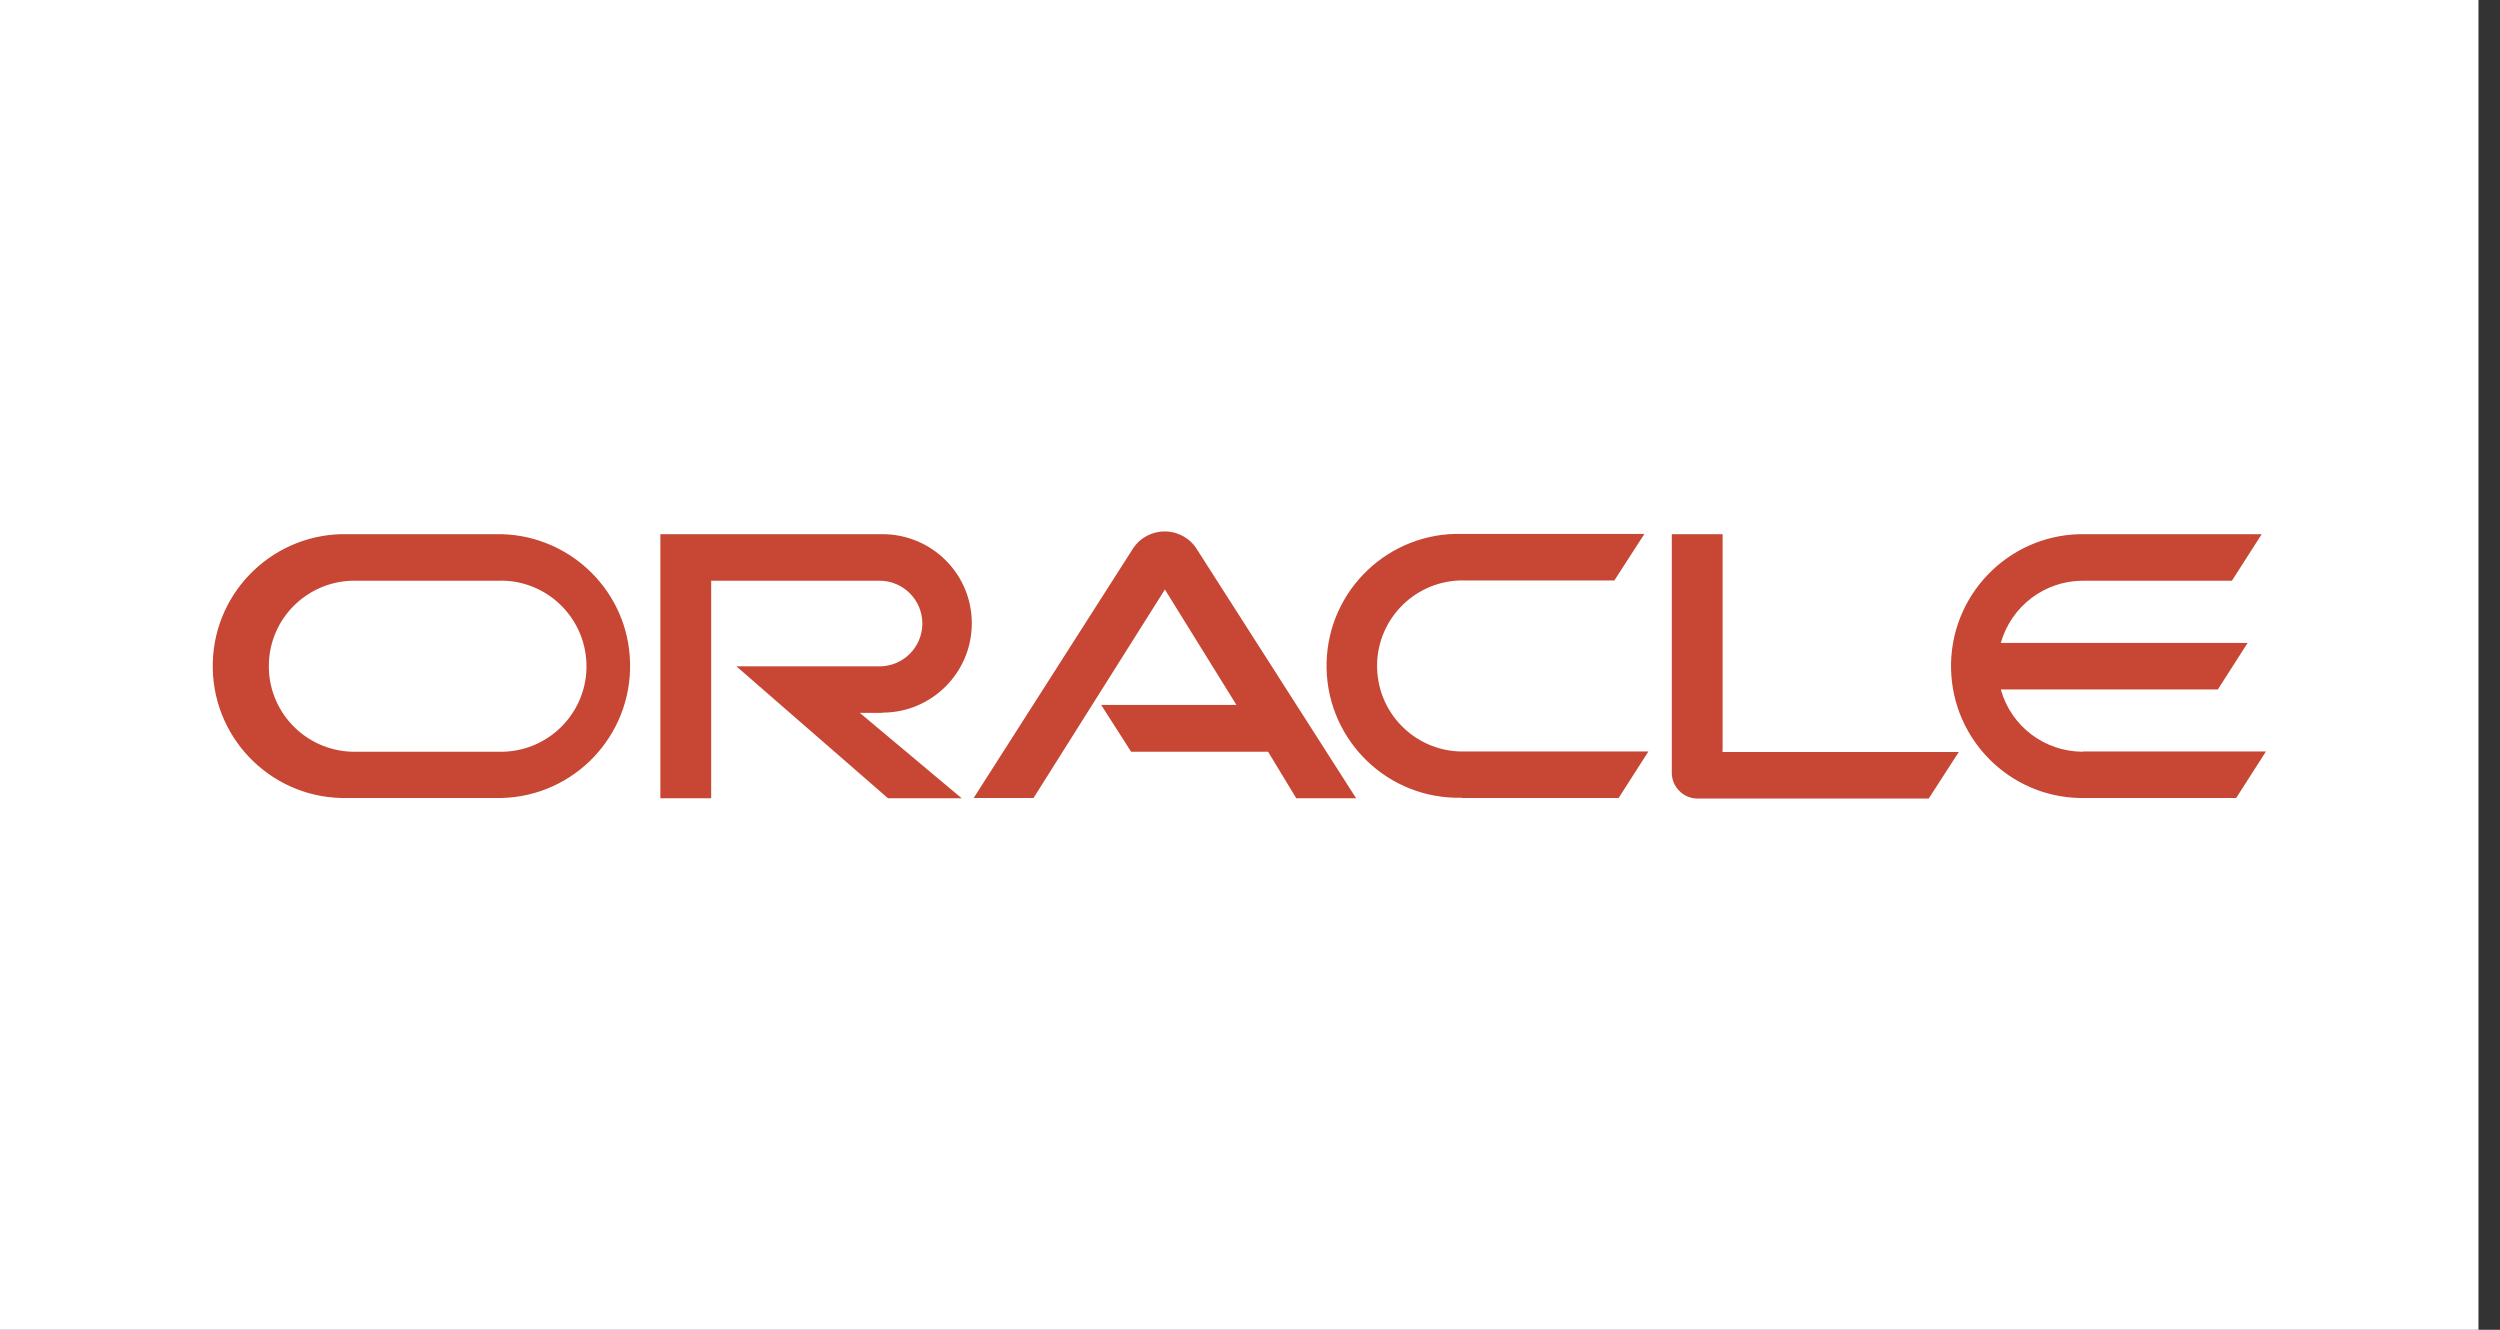
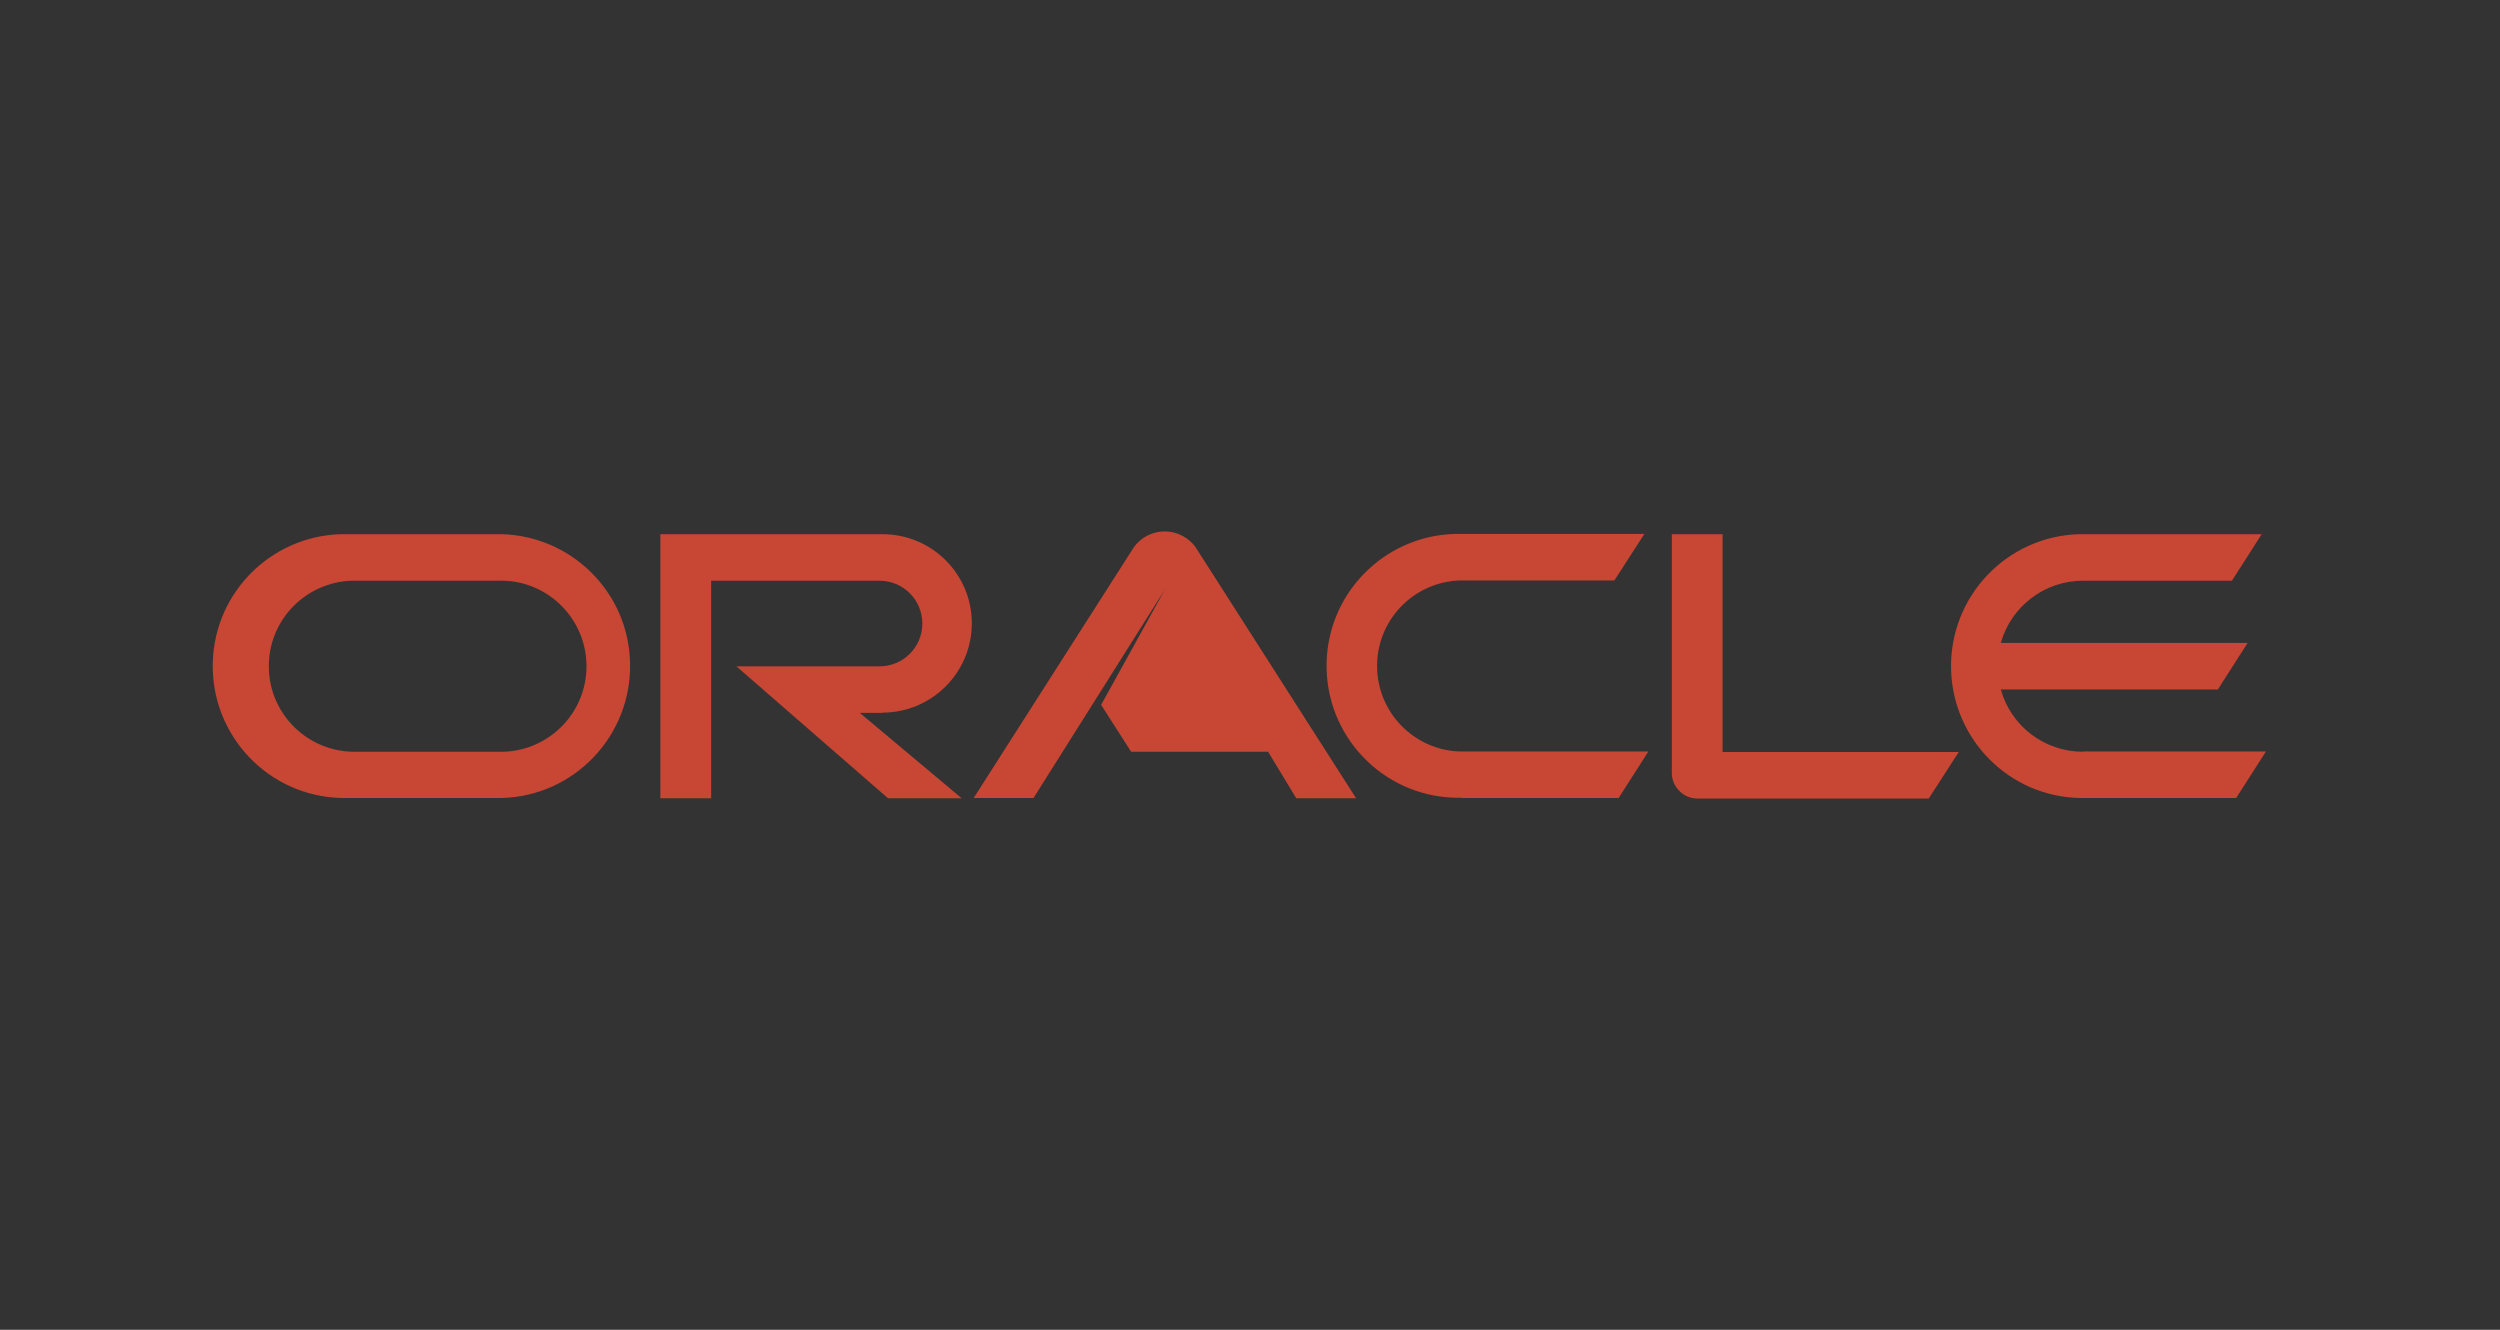
<svg xmlns="http://www.w3.org/2000/svg" width="94" height="50" viewBox="0 0 94 50" fill="none">
  <rect x="0" y="0" width="94" height="50" fill="#333333" stroke="none" />
-   <rect width="93.19" height="50" fill="white" />
  <g clip-path="url(#clip0_3294_1356)">
-     <path d="M41.4 26.505H46.49L43.8 22.165L38.86 30.005H36.61L42.62 20.595C43.07 19.945 43.97 19.785 44.62 20.245C44.75 20.335 44.87 20.455 44.96 20.585L50.99 30.015H48.74L47.68 28.265H42.53L41.41 26.515M64.77 28.255V20.085H62.86V29.065C62.86 29.315 62.96 29.555 63.14 29.735C63.32 29.925 63.57 30.025 63.83 30.025H72.52L73.65 28.275H64.75M33.18 26.795C35.03 26.795 36.54 25.295 36.54 23.435C36.54 21.575 35.03 20.085 33.18 20.085H24.83V30.015H26.74V21.835H33.07C33.96 21.835 34.68 22.555 34.68 23.445C34.68 24.335 33.96 25.055 33.07 25.055H27.69L33.39 30.015H36.16L32.33 26.805H33.19M13.09 30.005H18.86C21.6 29.935 23.76 27.655 23.69 24.915C23.63 22.275 21.5 20.155 18.86 20.085H13.09C10.35 20.015 8.07 22.175 8 24.915C7.93 27.655 10.09 29.935 12.83 30.005C12.92 30.005 13 30.005 13.09 30.005ZM18.73 28.265H13.22C11.45 28.205 10.05 26.725 10.11 24.945C10.16 23.255 11.52 21.895 13.22 21.835H18.73C20.5 21.775 21.99 23.165 22.05 24.945C22.11 26.715 20.72 28.205 18.94 28.265C18.87 28.265 18.8 28.265 18.73 28.265ZM54.97 30.005H60.86L61.98 28.255H55.1C53.33 28.315 51.84 26.925 51.78 25.145C51.72 23.375 53.11 21.885 54.89 21.825C54.96 21.825 55.03 21.825 55.1 21.825H60.7L61.83 20.075H54.97C52.23 20.005 49.95 22.165 49.88 24.905C49.81 27.645 51.97 29.925 54.71 29.995C54.8 29.995 54.88 29.995 54.97 29.995M78.32 28.265C76.88 28.265 75.62 27.315 75.23 25.925H83.39L84.51 24.175H75.23C75.62 22.795 76.88 21.835 78.32 21.835H83.92L85.04 20.085H78.19C75.45 20.155 73.29 22.435 73.36 25.175C73.43 27.815 75.55 29.945 78.19 30.005H84.08L85.2 28.255H78.32" fill="#C74634" />
+     <path d="M41.4 26.505L43.8 22.165L38.86 30.005H36.61L42.62 20.595C43.07 19.945 43.97 19.785 44.62 20.245C44.75 20.335 44.87 20.455 44.96 20.585L50.99 30.015H48.74L47.68 28.265H42.53L41.41 26.515M64.77 28.255V20.085H62.86V29.065C62.86 29.315 62.96 29.555 63.14 29.735C63.32 29.925 63.57 30.025 63.83 30.025H72.52L73.65 28.275H64.75M33.18 26.795C35.03 26.795 36.54 25.295 36.54 23.435C36.54 21.575 35.03 20.085 33.18 20.085H24.83V30.015H26.74V21.835H33.07C33.96 21.835 34.68 22.555 34.68 23.445C34.68 24.335 33.96 25.055 33.07 25.055H27.69L33.39 30.015H36.16L32.33 26.805H33.19M13.09 30.005H18.86C21.6 29.935 23.76 27.655 23.69 24.915C23.63 22.275 21.5 20.155 18.86 20.085H13.09C10.35 20.015 8.07 22.175 8 24.915C7.93 27.655 10.09 29.935 12.83 30.005C12.92 30.005 13 30.005 13.09 30.005ZM18.73 28.265H13.22C11.45 28.205 10.05 26.725 10.11 24.945C10.16 23.255 11.52 21.895 13.22 21.835H18.73C20.5 21.775 21.99 23.165 22.05 24.945C22.11 26.715 20.72 28.205 18.94 28.265C18.87 28.265 18.8 28.265 18.73 28.265ZM54.97 30.005H60.86L61.98 28.255H55.1C53.33 28.315 51.84 26.925 51.78 25.145C51.72 23.375 53.11 21.885 54.89 21.825C54.96 21.825 55.03 21.825 55.1 21.825H60.7L61.83 20.075H54.97C52.23 20.005 49.95 22.165 49.88 24.905C49.81 27.645 51.97 29.925 54.71 29.995C54.8 29.995 54.88 29.995 54.97 29.995M78.32 28.265C76.88 28.265 75.62 27.315 75.23 25.925H83.39L84.51 24.175H75.23C75.62 22.795 76.88 21.835 78.32 21.835H83.92L85.04 20.085H78.19C75.45 20.155 73.29 22.435 73.36 25.175C73.43 27.815 75.55 29.945 78.19 30.005H84.08L85.2 28.255H78.32" fill="#C74634" />
  </g>
  <defs>
    <clipPath id="clip0_3294_1356">
      <rect width="77.19" height="10.03" fill="white" transform="translate(8 19.985)" />
    </clipPath>
  </defs>
</svg>